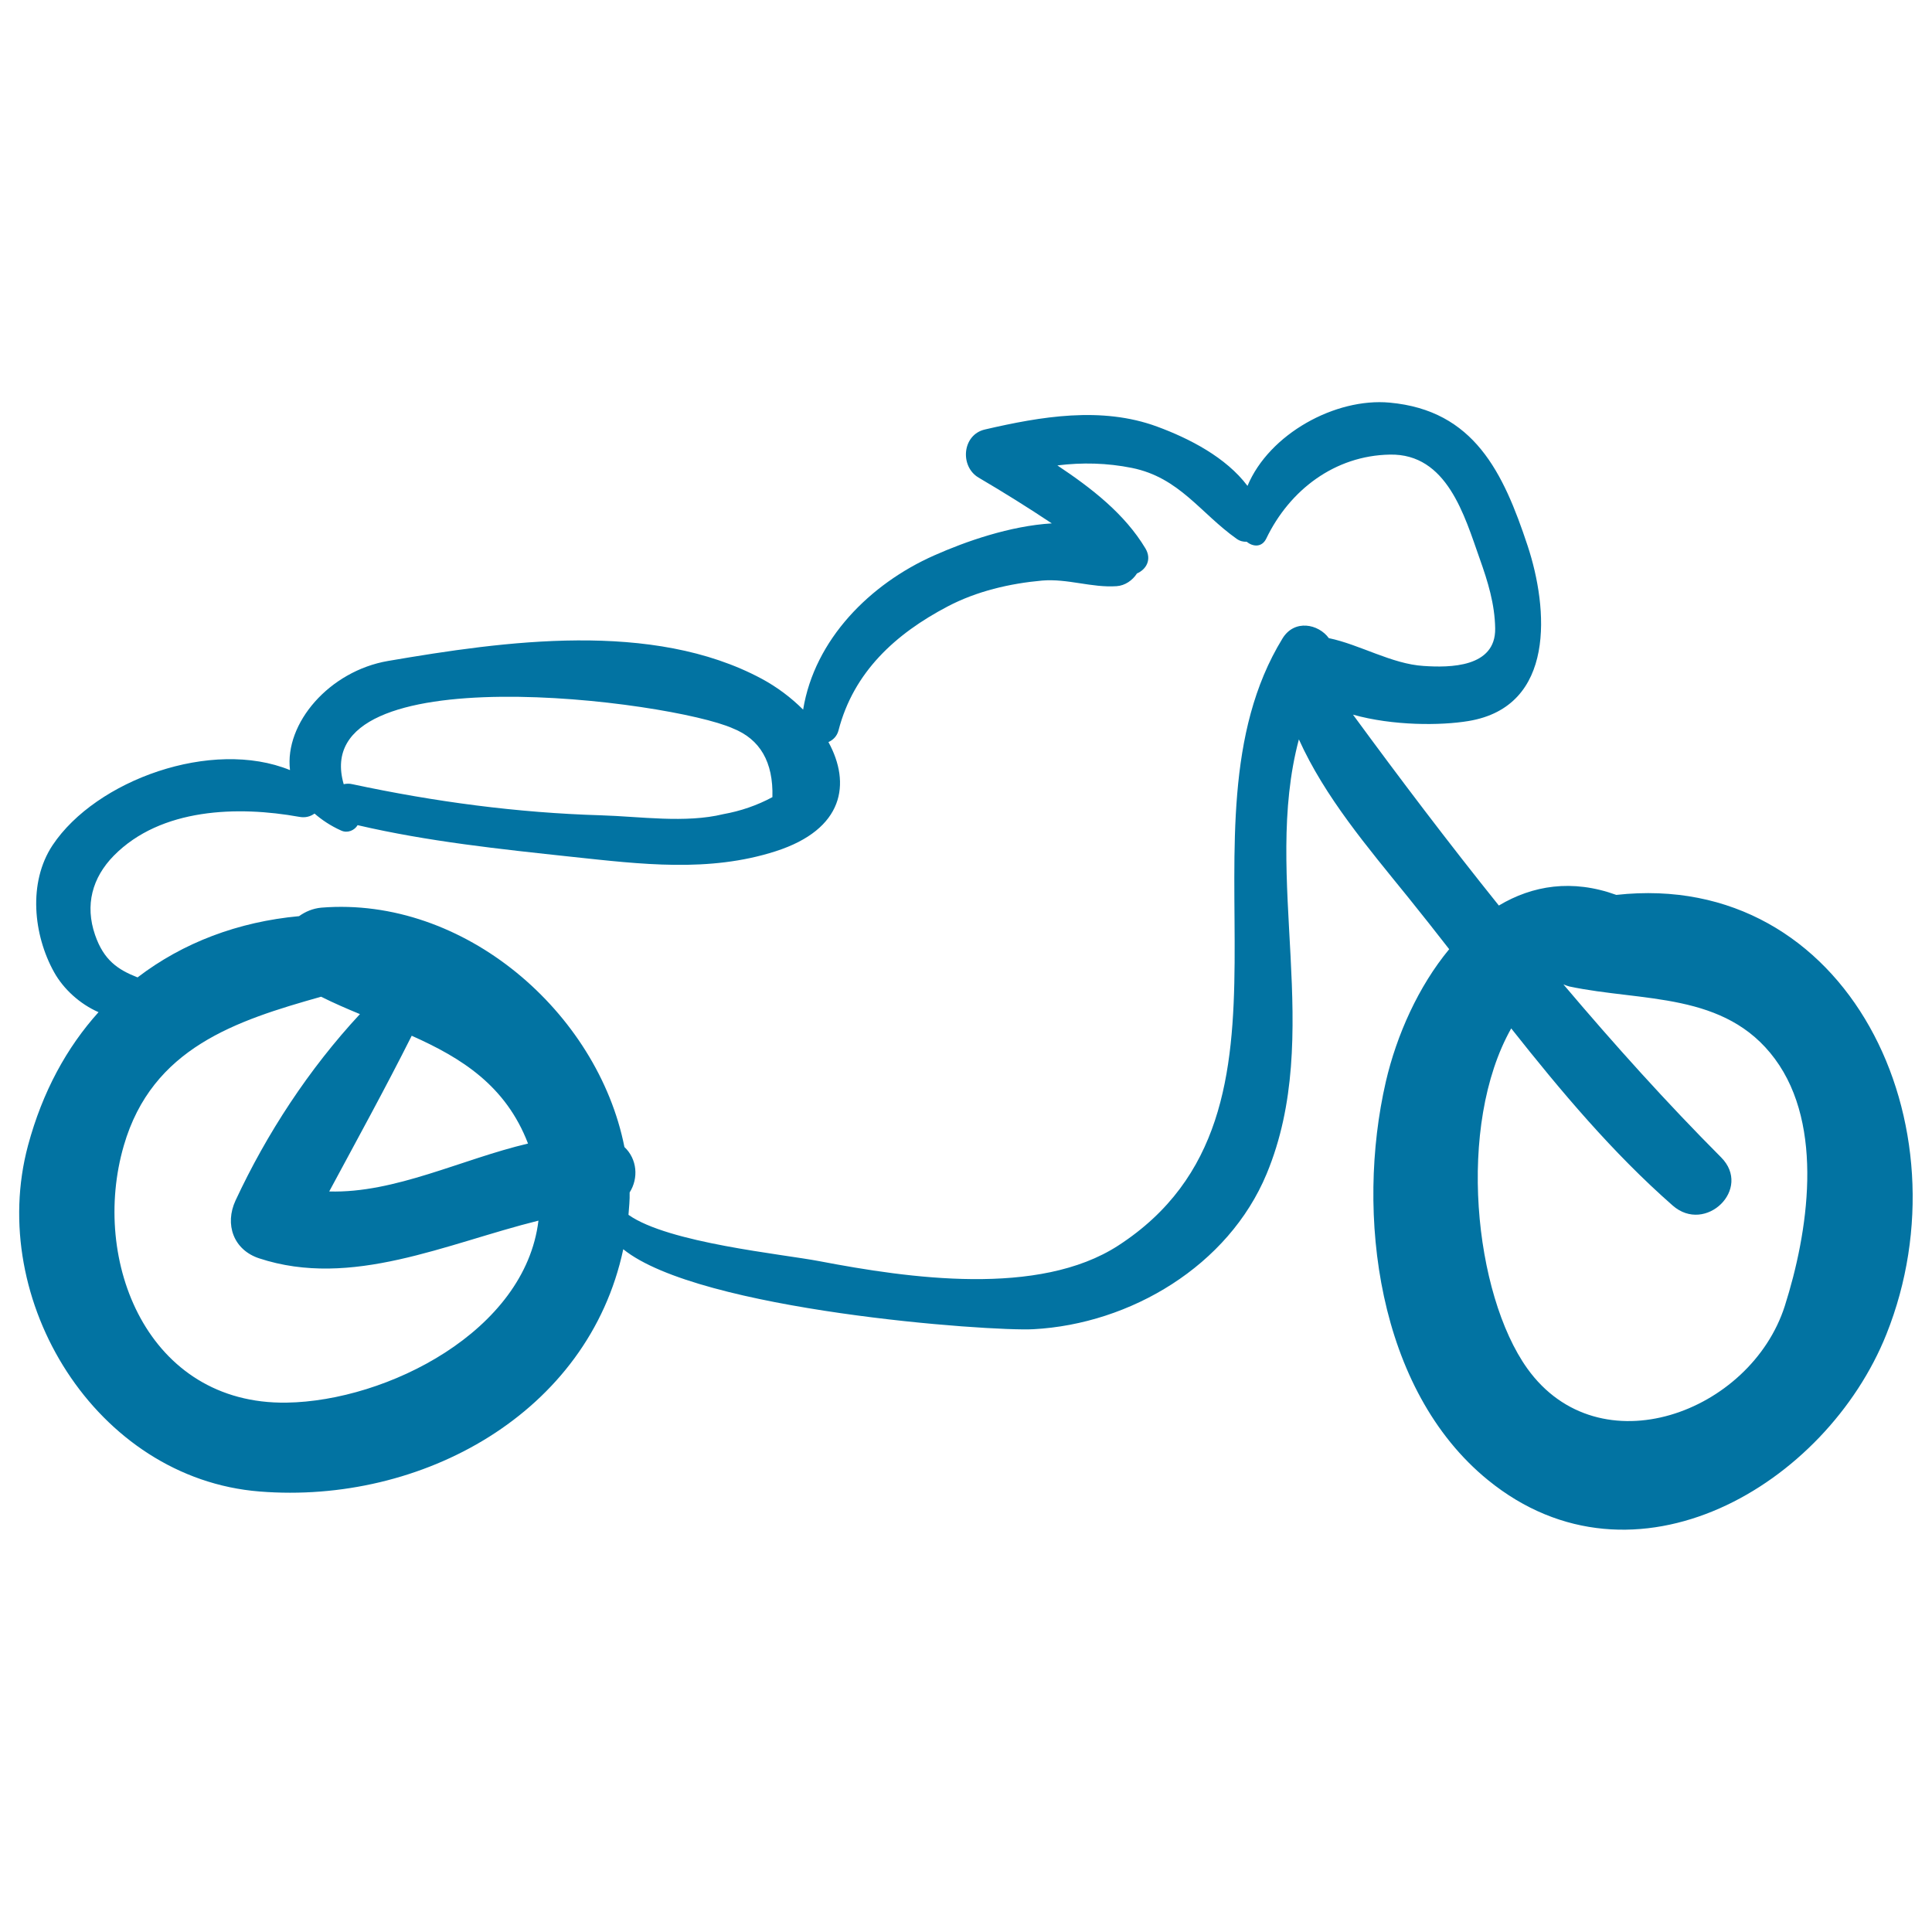
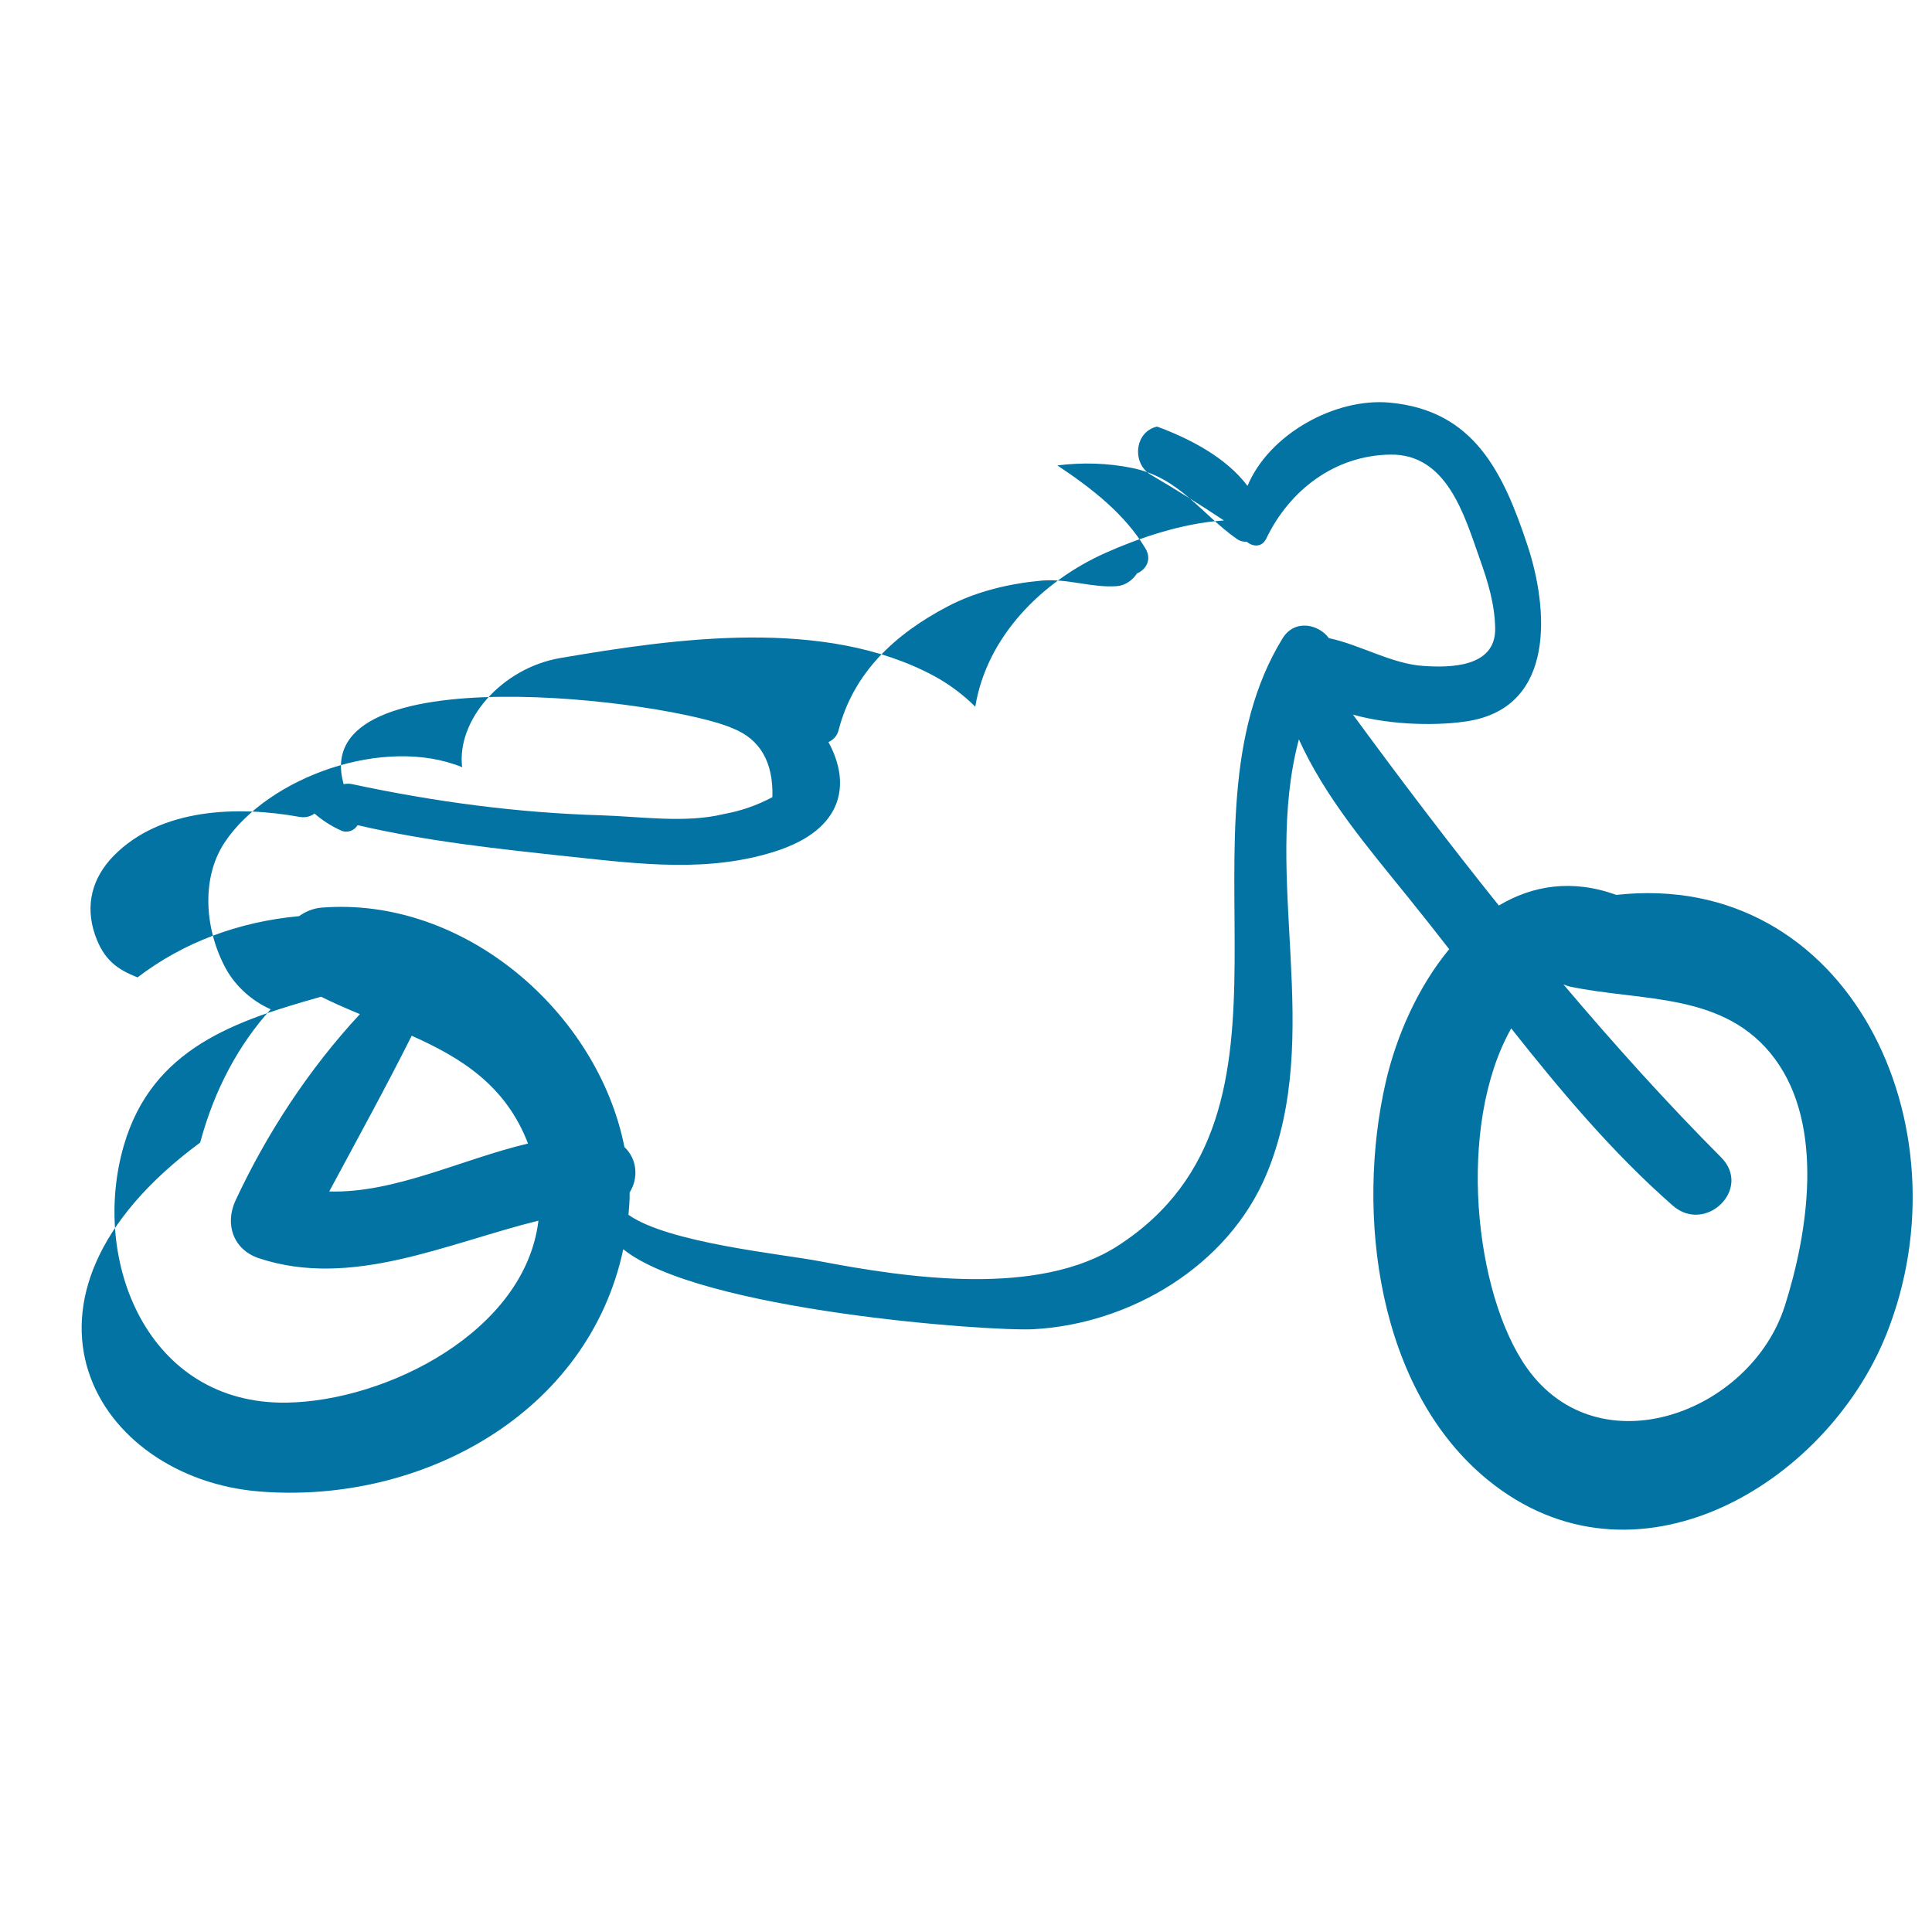
<svg xmlns="http://www.w3.org/2000/svg" viewBox="0 0 1000 1000" style="fill:#0273a2">
  <title>Motorbike Of Sportive Model SVG icon</title>
  <g>
-     <path d="M836.6,463.2c-22.9-8.3-43.4-4.9-60.8,5.5c-26.1-32.5-51.3-65.8-75.5-98.8c20.7,5.8,45.4,5.7,59.8,3.3c45.3-7.5,41.3-58.3,30.6-90.7c-12.6-38-27.7-70.1-71.4-74.1c-28.1-2.6-62.4,16.2-73.6,43.1c-11.1-14.8-30.2-24.6-46.8-30.7c-28.8-10.6-60.2-5.2-89.1,1.5c-11.8,2.7-13.1,19.1-3.3,24.9c13.1,7.7,25.6,15.5,37.9,23.7c-21.6,1.3-44.5,9.3-60.9,16.6c-33.2,14.7-61.9,43.5-67.8,79.8c-6.2-6.2-13.5-11.7-21.5-16c-56.5-30.3-133.1-19.5-193.3-9.2c-30.4,5.2-53.7,32.2-50.8,56.5c-40.4-16.5-100.4,5.1-122.9,38.9c-12.8,19.3-9.9,46.5,0.8,65.7c4.9,8.8,13.4,16.5,23,20.7c-16.4,18.2-29,41.1-36.5,69C-7,673,49.7,765.3,134.4,772c83.7,6.7,170.1-40.3,188.2-125.4c39.3,31.8,189.7,42.6,212.3,41.4c50.2-2.7,100.9-32.8,120.7-80.4c30-72.1-2.5-153,16.7-224.9c13.5,29.9,35.4,55.6,56.6,81.8c7.1,8.8,14.2,17.8,21.2,26.8c-15.9,19.2-27.2,44.4-32.8,68.6c-15.7,68.2-4.5,159.5,52.9,206.2c75.8,61.7,175,2.5,206.2-75.5C1019.5,582.8,956.7,449.9,836.6,463.2z M379.3,377c14.1,5.6,21,17.4,20.5,35.6c-8,4.3-16.5,7.2-25.4,8.8c-19.7,4.8-43.2,1.2-63.3,0.6c-43.6-1.3-86.1-7-128.7-16.1c-1.6-0.4-3.1-0.3-4.5,0C158.3,338.1,347.4,362.7,379.3,377z M148.4,726c-72,1.1-101.7-73.4-84.3-133.1c14.7-50.6,58.1-64.6,102.1-77c6.6,3.3,13.3,6.2,20.1,9c-26.4,28.4-48.3,61.9-64.4,96.5c-5.7,12.3-1.1,25.5,12.2,29.9c47.9,15.8,96.7-7.6,144.6-19.5C271.8,689.1,200.2,725.2,148.4,726z M213.1,536.1c25.8,11.5,48.7,25.8,60.2,55.8c-34.4,8.1-68.9,25.8-102.9,24.8C184.8,589.9,199.5,563.2,213.1,536.1z M578.8,644.7c-41.2,26.7-108.5,16.9-154.6,8.1c-19.2-3.7-78.2-9.4-98.9-24c0.3-3.9,0.7-7.7,0.6-11.6c4.7-7.4,3.9-17.3-2.7-23.5c-13.8-69.7-83-129.9-156.9-123.9c-4.4,0.4-8.3,2.1-11.5,4.4c-31.5,2.9-60.1,13.7-83.6,31.7c-10.2-4-17.5-8.9-22-22c-5.3-15.4-1.5-29.6,9.7-41c24.4-24.8,64.4-25.8,96-20.1c3.2,0.6,5.8-0.2,7.9-1.7c3.7,3.2,8.2,6.3,13.8,8.8c3.3,1.5,6.9-0.1,8.5-2.8c36.5,8.5,73.8,12.4,111,16.4c35.6,3.8,70.9,8.2,105.4-2.9c35.4-11.4,39-35.1,27.3-56.5c2.4-1.1,4.4-3,5.2-6c7.8-30.3,29.6-50.1,56.5-64.2c15-7.9,32.2-11.9,48.9-13.4c13.3-1.1,25.6,3.8,38.6,2.9c4.3-0.3,8.2-3,10.5-6.6c4.7-2,7.8-7.1,4.4-12.9c-10.8-18-27.9-31.2-45.6-43c12.8-1.6,25.7-1.3,38.6,1.3c24.6,5,35.4,23.4,54.2,36.7c1.7,1.2,3.5,1.6,5.2,1.5c3.1,2.6,7.8,3.1,10.1-1.6c12.1-25.2,35.5-43,64-43.5c29.6-0.6,38.6,31.6,46.5,53.9c4.2,11.8,7.8,23.4,8,36.1c0.3,20.3-23.7,20.3-37,19.4c-16.5-1-33.1-11.1-49.1-14.4c-5.3-7.3-17.8-10-24,0.2C604.1,427.9,685.8,575.3,578.8,644.7z M923.8,676c-17.7,55.2-96,84.4-133.3,32.3c-27.5-38.5-36.7-125.7-8.3-176c25.8,32.6,52.6,64.5,83.6,91.7c17,14.9,41.3-8.7,25-25c-28-28.1-55.2-58.3-81.6-89.5c1,0.4,1.9,0.8,3.1,1.1c37.8,8,80.6,2.6,106.4,37.5C944.5,583,935.8,638.3,923.8,676z" />
+     <path d="M836.6,463.2c-22.9-8.3-43.4-4.9-60.8,5.5c-26.1-32.5-51.3-65.8-75.5-98.8c20.7,5.8,45.4,5.7,59.8,3.3c45.3-7.5,41.3-58.3,30.6-90.7c-12.6-38-27.7-70.1-71.4-74.1c-28.1-2.6-62.4,16.2-73.6,43.1c-11.1-14.8-30.2-24.6-46.8-30.7c-11.8,2.7-13.1,19.1-3.3,24.9c13.1,7.7,25.6,15.5,37.9,23.7c-21.6,1.3-44.5,9.3-60.9,16.6c-33.2,14.7-61.9,43.5-67.8,79.8c-6.2-6.2-13.5-11.7-21.5-16c-56.5-30.3-133.1-19.5-193.3-9.2c-30.4,5.2-53.7,32.2-50.8,56.5c-40.4-16.5-100.4,5.1-122.9,38.9c-12.8,19.3-9.9,46.5,0.8,65.7c4.9,8.8,13.4,16.5,23,20.7c-16.4,18.2-29,41.1-36.5,69C-7,673,49.7,765.3,134.4,772c83.7,6.7,170.1-40.3,188.2-125.4c39.3,31.8,189.7,42.6,212.3,41.4c50.2-2.7,100.9-32.8,120.7-80.4c30-72.1-2.5-153,16.7-224.9c13.5,29.9,35.4,55.6,56.6,81.8c7.1,8.8,14.2,17.8,21.2,26.8c-15.9,19.2-27.2,44.4-32.8,68.6c-15.7,68.2-4.5,159.5,52.9,206.2c75.8,61.7,175,2.5,206.2-75.5C1019.5,582.8,956.7,449.9,836.6,463.2z M379.3,377c14.1,5.6,21,17.4,20.5,35.6c-8,4.3-16.5,7.2-25.4,8.8c-19.7,4.8-43.2,1.2-63.3,0.6c-43.6-1.3-86.1-7-128.7-16.1c-1.6-0.4-3.1-0.3-4.5,0C158.3,338.1,347.4,362.7,379.3,377z M148.4,726c-72,1.1-101.7-73.4-84.3-133.1c14.7-50.6,58.1-64.6,102.1-77c6.6,3.3,13.3,6.2,20.1,9c-26.4,28.4-48.3,61.9-64.4,96.5c-5.7,12.3-1.1,25.5,12.2,29.9c47.9,15.8,96.7-7.6,144.6-19.5C271.8,689.1,200.2,725.2,148.4,726z M213.1,536.1c25.8,11.5,48.7,25.8,60.2,55.8c-34.4,8.1-68.9,25.8-102.9,24.8C184.8,589.9,199.5,563.2,213.1,536.1z M578.8,644.7c-41.2,26.7-108.5,16.9-154.6,8.1c-19.2-3.7-78.2-9.4-98.9-24c0.3-3.9,0.7-7.7,0.6-11.6c4.7-7.4,3.9-17.3-2.7-23.5c-13.8-69.7-83-129.9-156.9-123.9c-4.4,0.4-8.3,2.1-11.5,4.4c-31.5,2.9-60.1,13.7-83.6,31.7c-10.2-4-17.5-8.9-22-22c-5.3-15.4-1.5-29.6,9.7-41c24.4-24.8,64.4-25.8,96-20.1c3.2,0.6,5.8-0.2,7.9-1.7c3.7,3.2,8.2,6.3,13.8,8.8c3.3,1.5,6.9-0.1,8.5-2.8c36.5,8.5,73.8,12.4,111,16.4c35.6,3.8,70.9,8.2,105.4-2.9c35.4-11.4,39-35.1,27.3-56.5c2.4-1.1,4.4-3,5.2-6c7.8-30.3,29.6-50.1,56.5-64.2c15-7.9,32.2-11.9,48.9-13.4c13.3-1.1,25.6,3.8,38.6,2.9c4.3-0.3,8.2-3,10.5-6.6c4.7-2,7.8-7.1,4.4-12.9c-10.8-18-27.9-31.2-45.6-43c12.8-1.6,25.7-1.3,38.6,1.3c24.6,5,35.4,23.4,54.2,36.7c1.7,1.2,3.5,1.6,5.2,1.5c3.1,2.6,7.8,3.1,10.1-1.6c12.1-25.2,35.5-43,64-43.5c29.6-0.6,38.6,31.6,46.5,53.9c4.2,11.8,7.8,23.4,8,36.1c0.3,20.3-23.7,20.3-37,19.4c-16.5-1-33.1-11.1-49.1-14.4c-5.3-7.3-17.8-10-24,0.2C604.1,427.9,685.8,575.3,578.8,644.7z M923.8,676c-17.7,55.2-96,84.4-133.3,32.3c-27.5-38.5-36.7-125.7-8.3-176c25.8,32.6,52.6,64.5,83.6,91.7c17,14.9,41.3-8.7,25-25c-28-28.1-55.2-58.3-81.6-89.5c1,0.4,1.9,0.8,3.1,1.1c37.8,8,80.6,2.6,106.4,37.5C944.5,583,935.8,638.3,923.8,676z" />
  </g>
</svg>